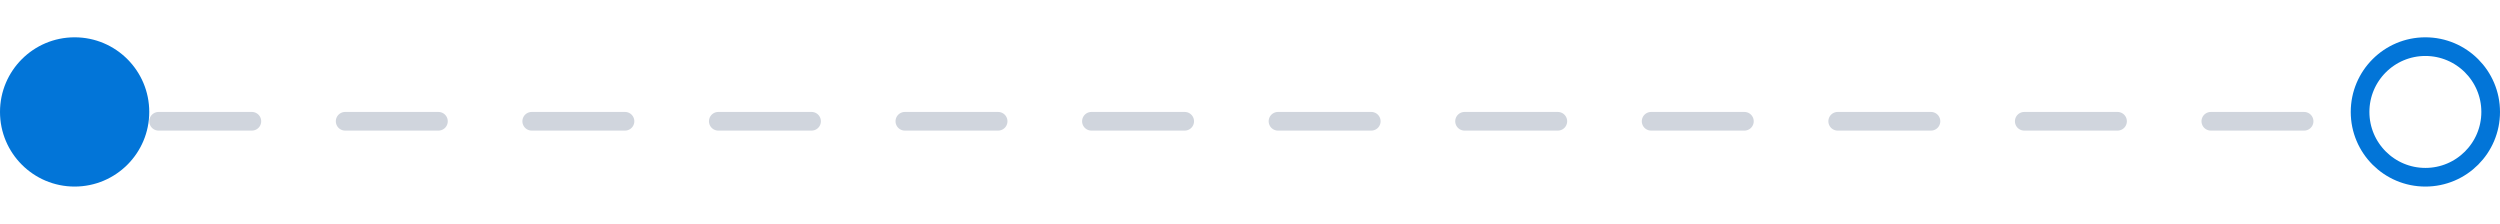
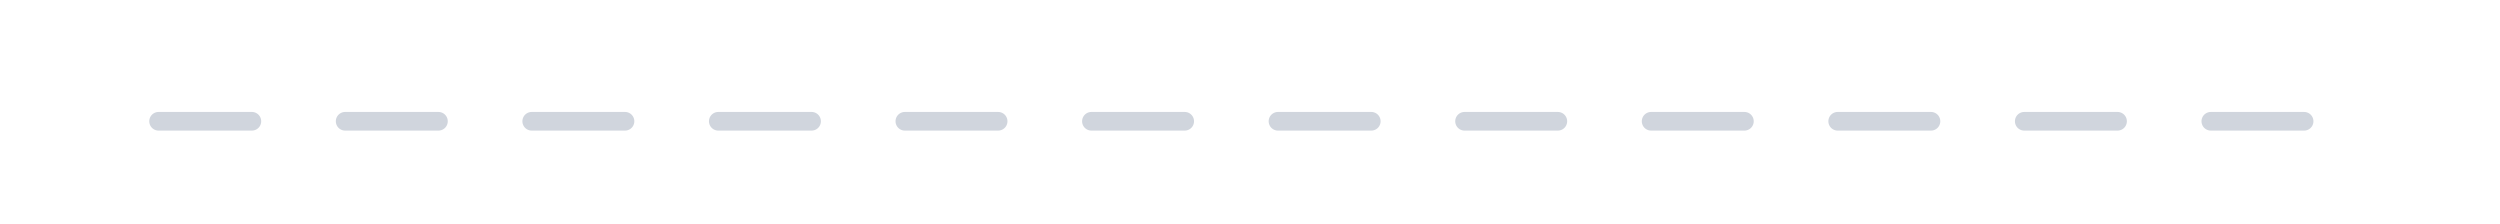
<svg xmlns="http://www.w3.org/2000/svg" width="134" height="12" viewBox="0 0 134 12" fill="none">
-   <circle cx="4" cy="4" r="4" transform="matrix(4.37114e-08 1 1 -4.37114e-08 0 2)" fill="#0275D8" />
  <line x1="0.5" y1="-0.5" x2="117.5" y2="-0.5" transform="matrix(1 0 0 -1 8 6)" stroke="#D0D5DD" stroke-linecap="round" stroke-dasharray="5 5" />
-   <circle cx="4" cy="4" r="3.5" transform="matrix(4.37114e-08 1 1 -4.37114e-08 126 2)" stroke="#0275D8" />
</svg>